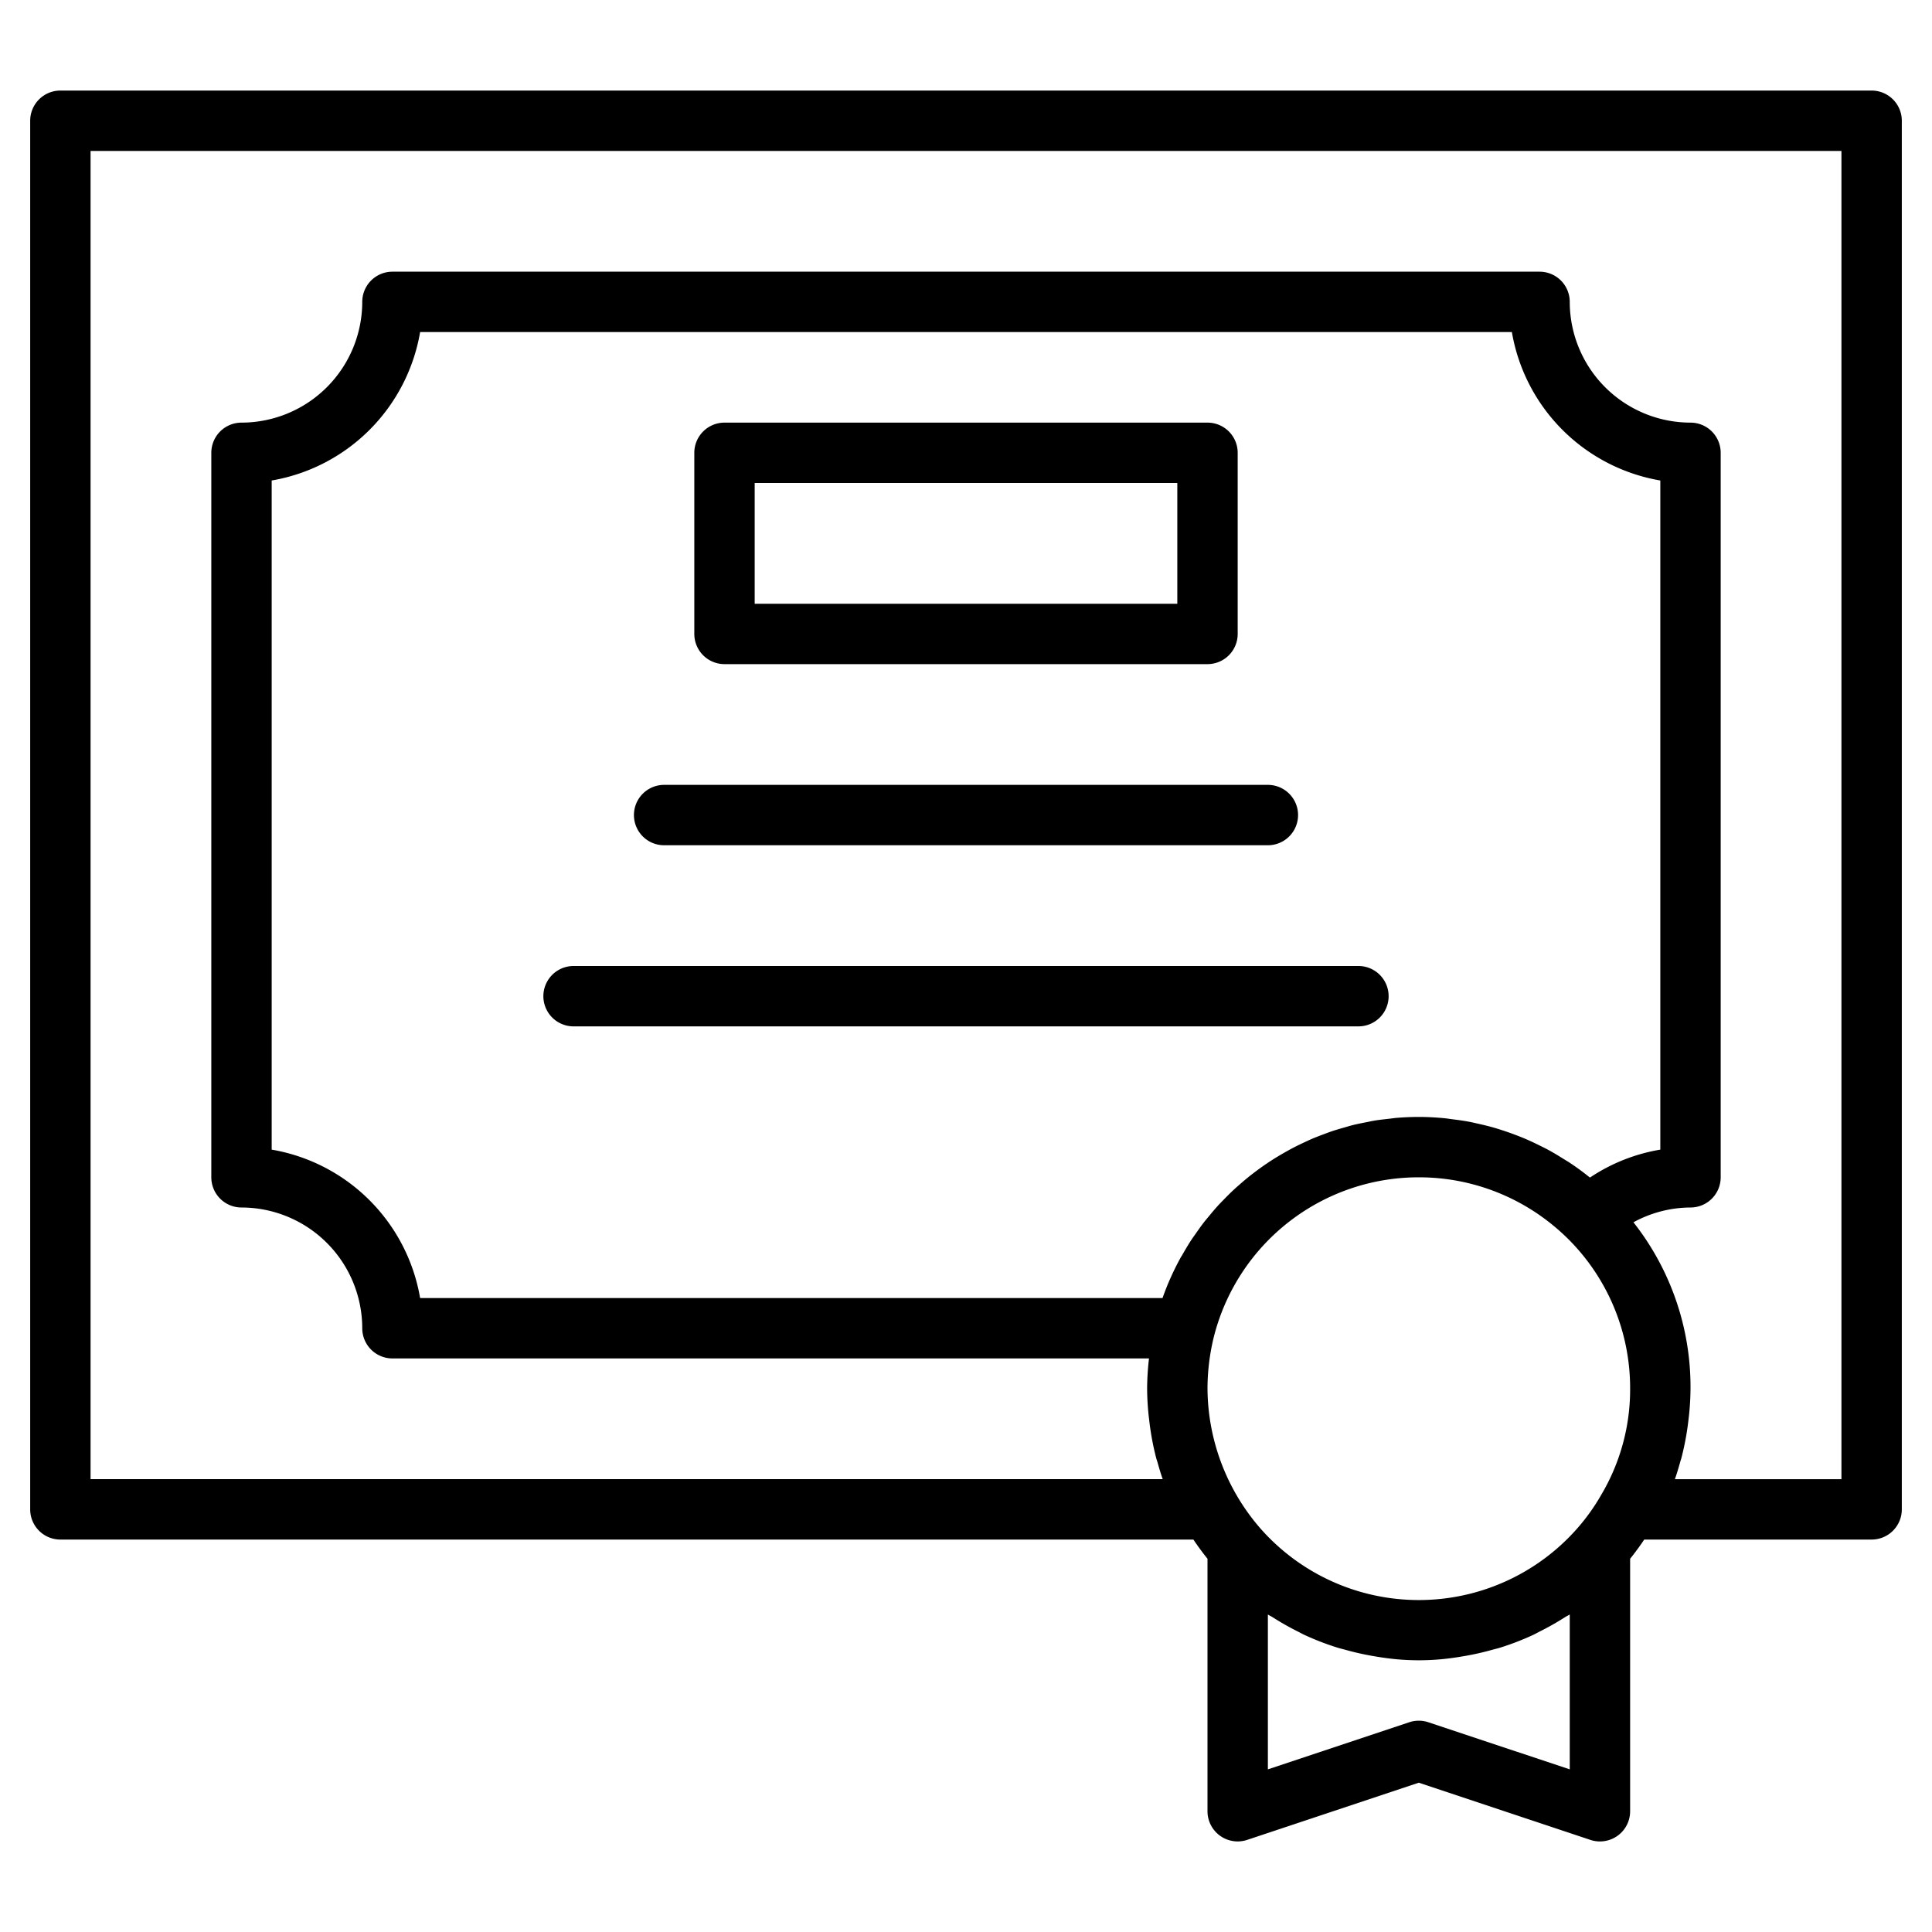
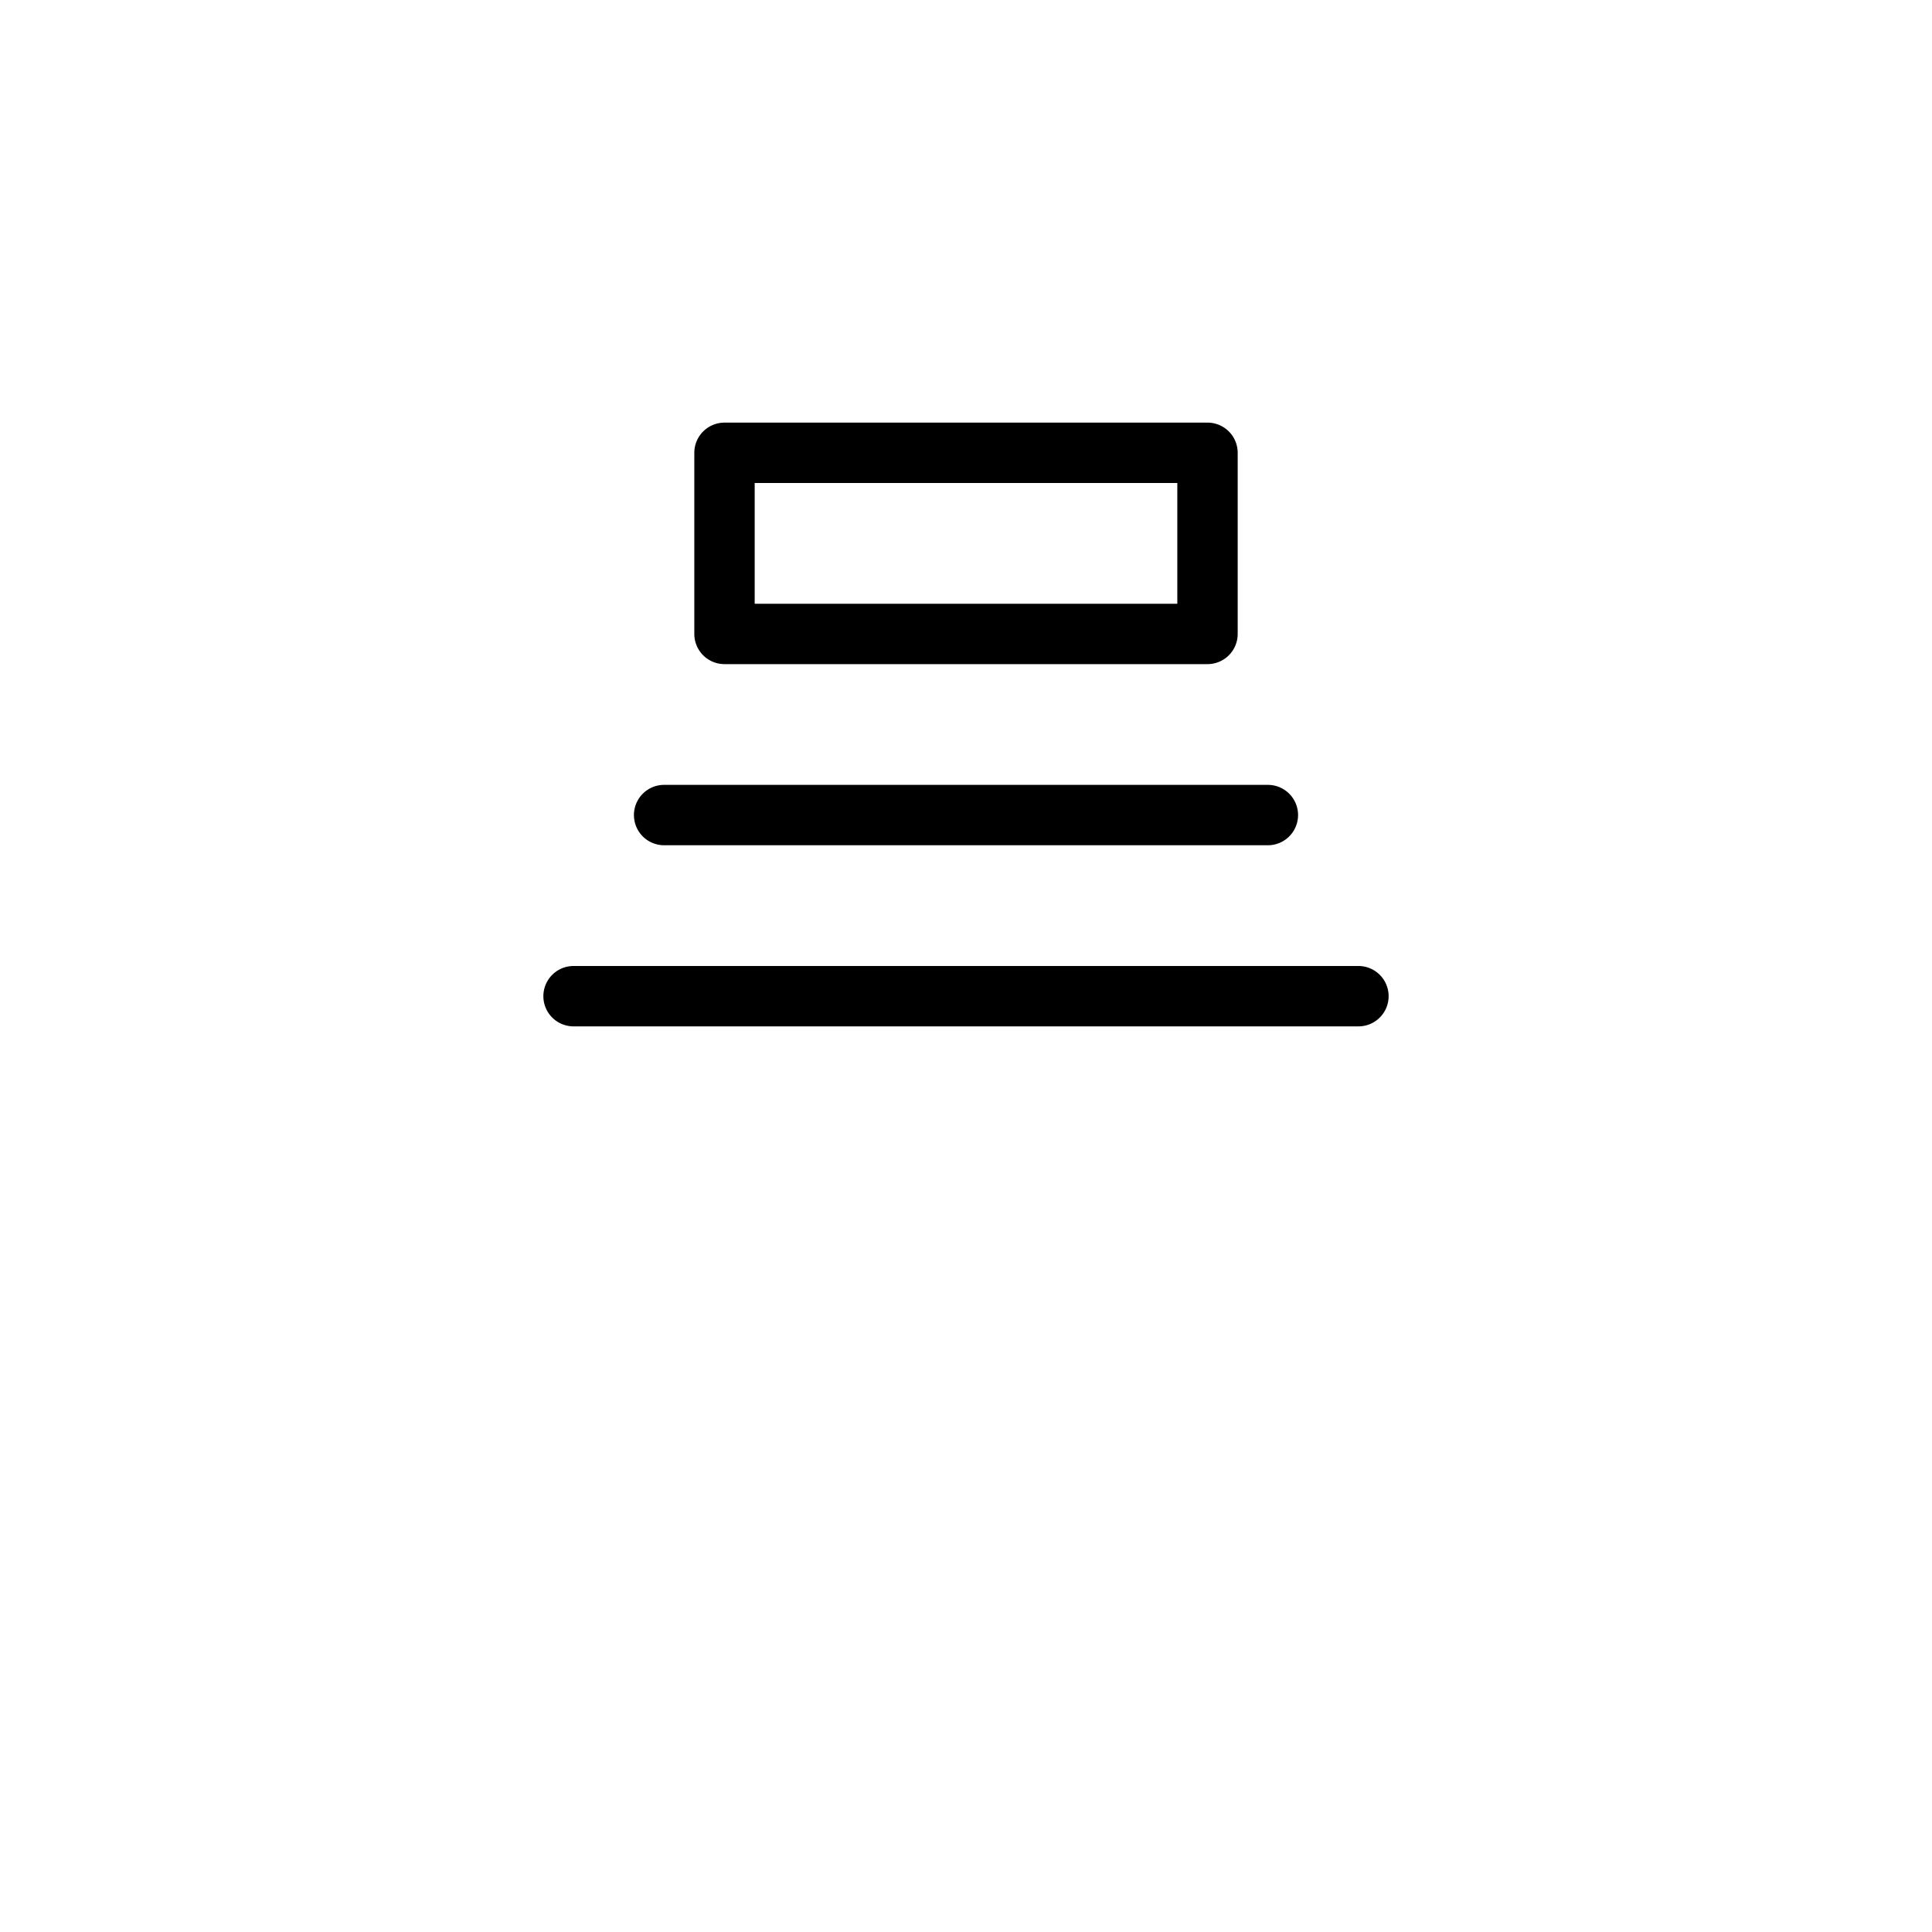
<svg xmlns="http://www.w3.org/2000/svg" viewBox="0 0 64 64">
  <title />
  <g id="Certificate">
-     <path d="M62,3H2A1,1,0,0,0,1,4V50a1,1,0,0,0,1,1H39.533c.144.216.3.427.467.636V60a.999.999,0,0,0,1.316.948L47,59.054l5.684,1.895A.98.98,0,0,0,53,61a.999.999,0,0,0,1-1V51.636c.168-.209.324-.421.467-.636H62a1,1,0,0,0,1-1V4A1,1,0,0,0,62,3ZM39.892,40.477c-.102.131-.198.267-.292.403-.041.059-.084.116-.124.176-.104.159-.202.323-.296.488-.024.043-.051.083-.075.126A8.97,8.97,0,0,0,38.51,43H13.917A6.017,6.017,0,0,0,9,38.083V15.917A6.017,6.017,0,0,0,13.917,11H50.083A6.017,6.017,0,0,0,55,15.917V38.083a5.956,5.956,0,0,0-2.33.925l-.004-.003-.031-.023q-.311-.25-.641-.468c-.072-.048-.147-.09-.22-.136-.161-.101-.323-.199-.489-.289-.09-.049-.181-.092-.273-.138-.155-.077-.311-.152-.47-.22-.098-.042-.198-.081-.298-.12q-.236-.091-.477-.169c-.103-.033-.205-.066-.309-.095-.165-.047-.331-.086-.499-.124-.102-.023-.203-.047-.306-.066-.184-.034-.37-.059-.556-.082-.088-.011-.175-.026-.263-.034C47.558,37.015,47.28,37,47,37c-.249,0-.496.011-.74.031-.082.007-.161.02-.242.029-.162.018-.325.035-.484.061-.096.016-.189.038-.284.056-.142.028-.285.056-.425.09-.099.025-.196.055-.294.083-.133.038-.266.076-.396.119-.098.033-.194.07-.291.106-.127.048-.253.095-.377.148-.095.041-.189.085-.282.129-.122.057-.243.115-.362.178-.091.048-.18.098-.269.148-.118.067-.234.136-.348.207-.086.054-.17.109-.254.166q-.17.115-.334.238c-.079.059-.158.119-.235.181-.11.087-.216.178-.321.27-.072.063-.143.126-.213.191-.106.099-.208.202-.309.306-.063.065-.127.129-.188.196-.103.113-.202.23-.299.349C39.998,40.349,39.944,40.411,39.892,40.477ZM52,58.612l-4.684-1.56a.992.992,0,0,0-.633,0L42,58.612V53.483c.05.033.105.056.155.088a8.953,8.953,0,0,0,.837.475c.072.036.141.076.214.11a8.982,8.982,0,0,0,1.092.422c.088.028.178.048.267.073a9.015,9.015,0,0,0,.912.206c.11.019.219.038.33.053a8.064,8.064,0,0,0,2.387,0c.111-.015.22-.035.33-.053a8.995,8.995,0,0,0,.91-.206c.09-.025.18-.045.269-.073a8.986,8.986,0,0,0,1.09-.422c.074-.035.145-.076.218-.113a8.957,8.957,0,0,0,.831-.471c.051-.033.107-.056.158-.09Zm1.049-9.104a6.761,6.761,0,0,1-.8,1.122,6.99,6.99,0,0,1-10.496.002A7.12,7.12,0,0,1,40,46a7.211,7.211,0,0,1,.219-1.75A6.999,6.999,0,0,1,47,39q.346,0,.687.033a6.995,6.995,0,0,1,3.723,1.528q.266.215.514.458A6.972,6.972,0,0,1,54,46,6.838,6.838,0,0,1,53.049,49.508ZM61,49H55.483c.068-.192.125-.388.18-.585.01-.035.022-.068.032-.103a8.976,8.976,0,0,0,.204-1.015c.012-.082.022-.163.032-.246a8.815,8.815,0,0,0-1.821-6.561A3.969,3.969,0,0,1,56,40a1,1,0,0,0,1-1V15a1,1,0,0,0-1-1,4.004,4.004,0,0,1-4-4,1,1,0,0,0-1-1H13a1,1,0,0,0-1,1,4.004,4.004,0,0,1-4,4,1,1,0,0,0-1,1V39a1,1,0,0,0,1,1,4.004,4.004,0,0,1,4,4,1,1,0,0,0,1,1H38.062A9.092,9.092,0,0,0,38,46a8.95,8.95,0,0,0,.069,1.049c.01.084.02.167.032.25a8.964,8.964,0,0,0,.201,1.006c.011.043.027.084.039.126.054.191.109.381.175.568H3V5H61Z" />
    <path d="M24,22H40a1,1,0,0,0,1-1V15a1,1,0,0,0-1-1H24a1,1,0,0,0-1,1v6A1,1,0,0,0,24,22Zm1-6H39v4H25Z" />
    <path d="M22,28H42a1,1,0,0,0,0-2H22a1,1,0,0,0,0,2Z" />
    <path d="M46,33a1,1,0,0,0-1-1H19a1,1,0,0,0,0,2H45A1,1,0,0,0,46,33Z" />
  </g>
</svg>